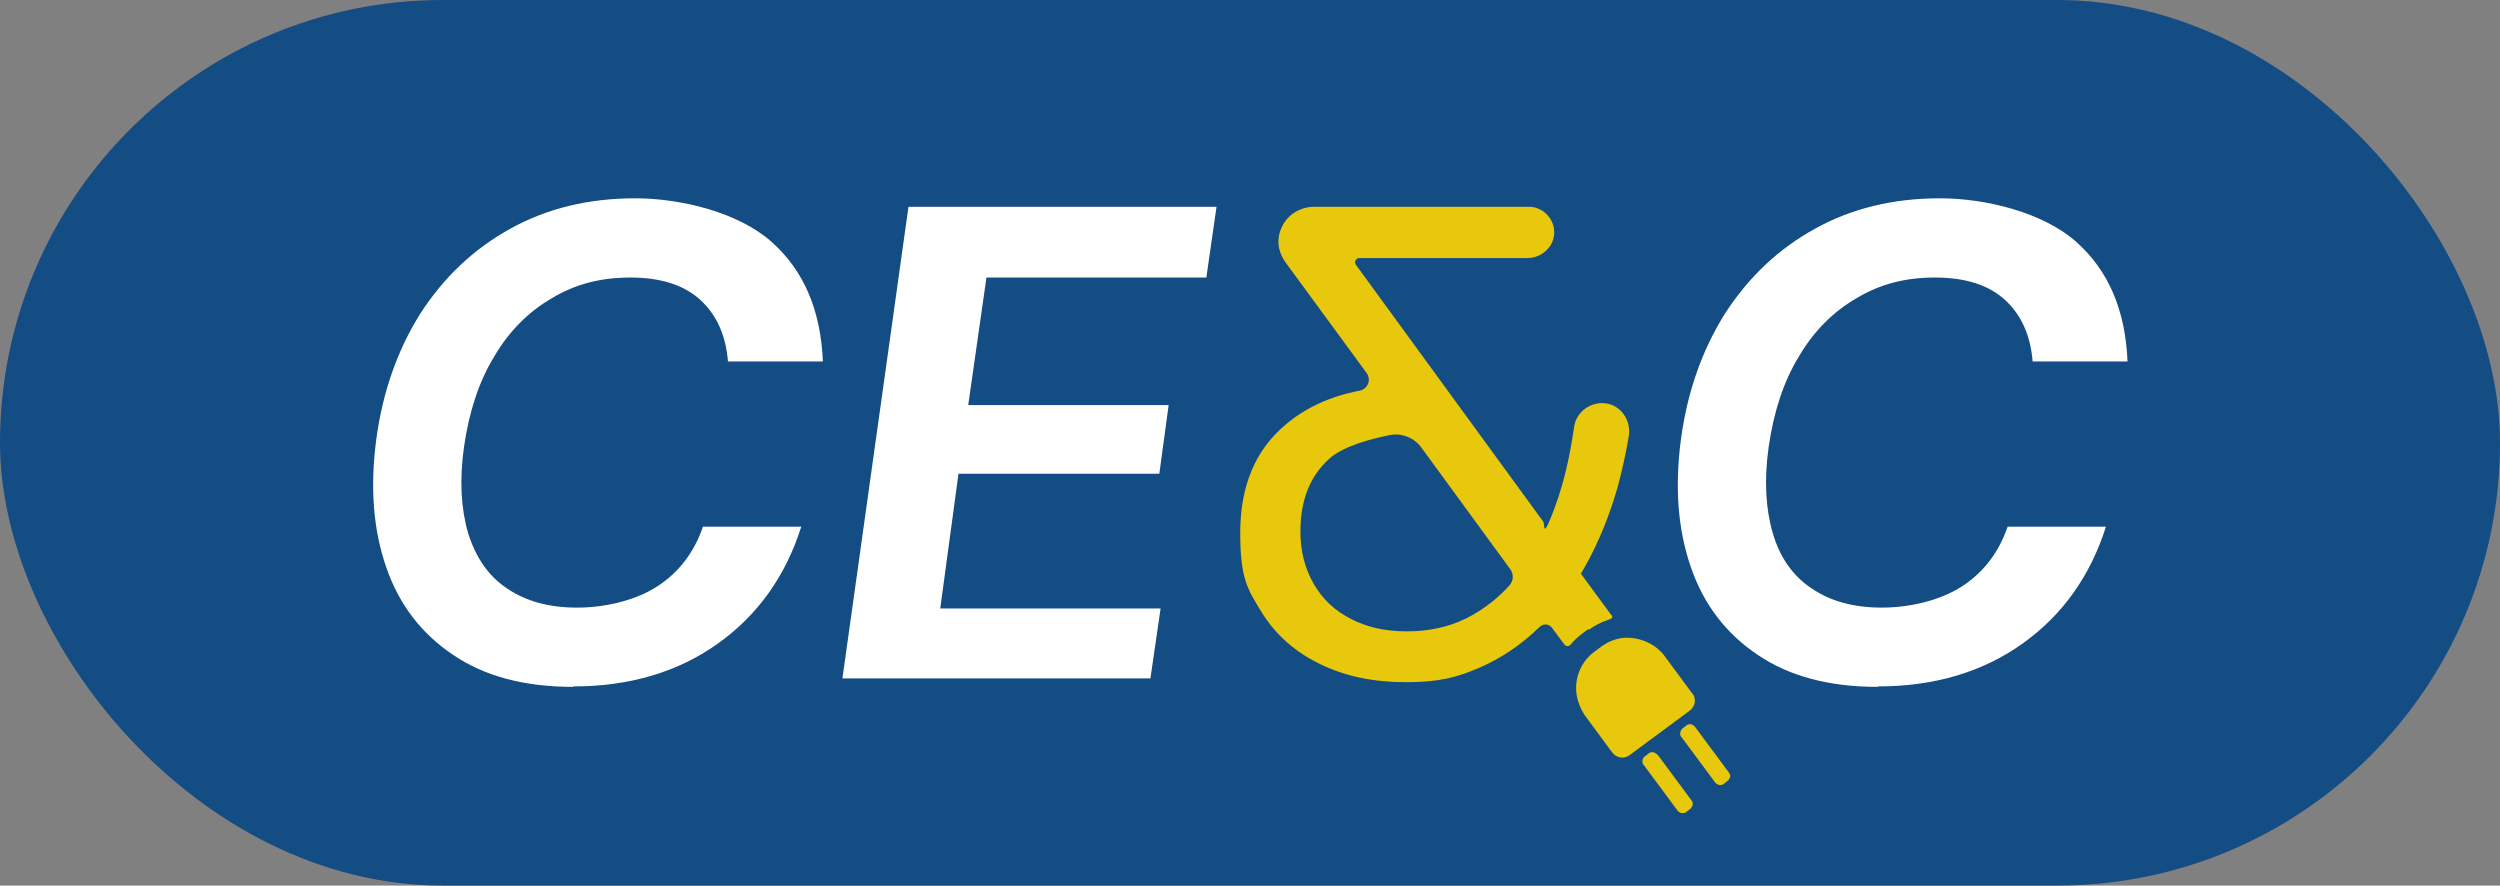
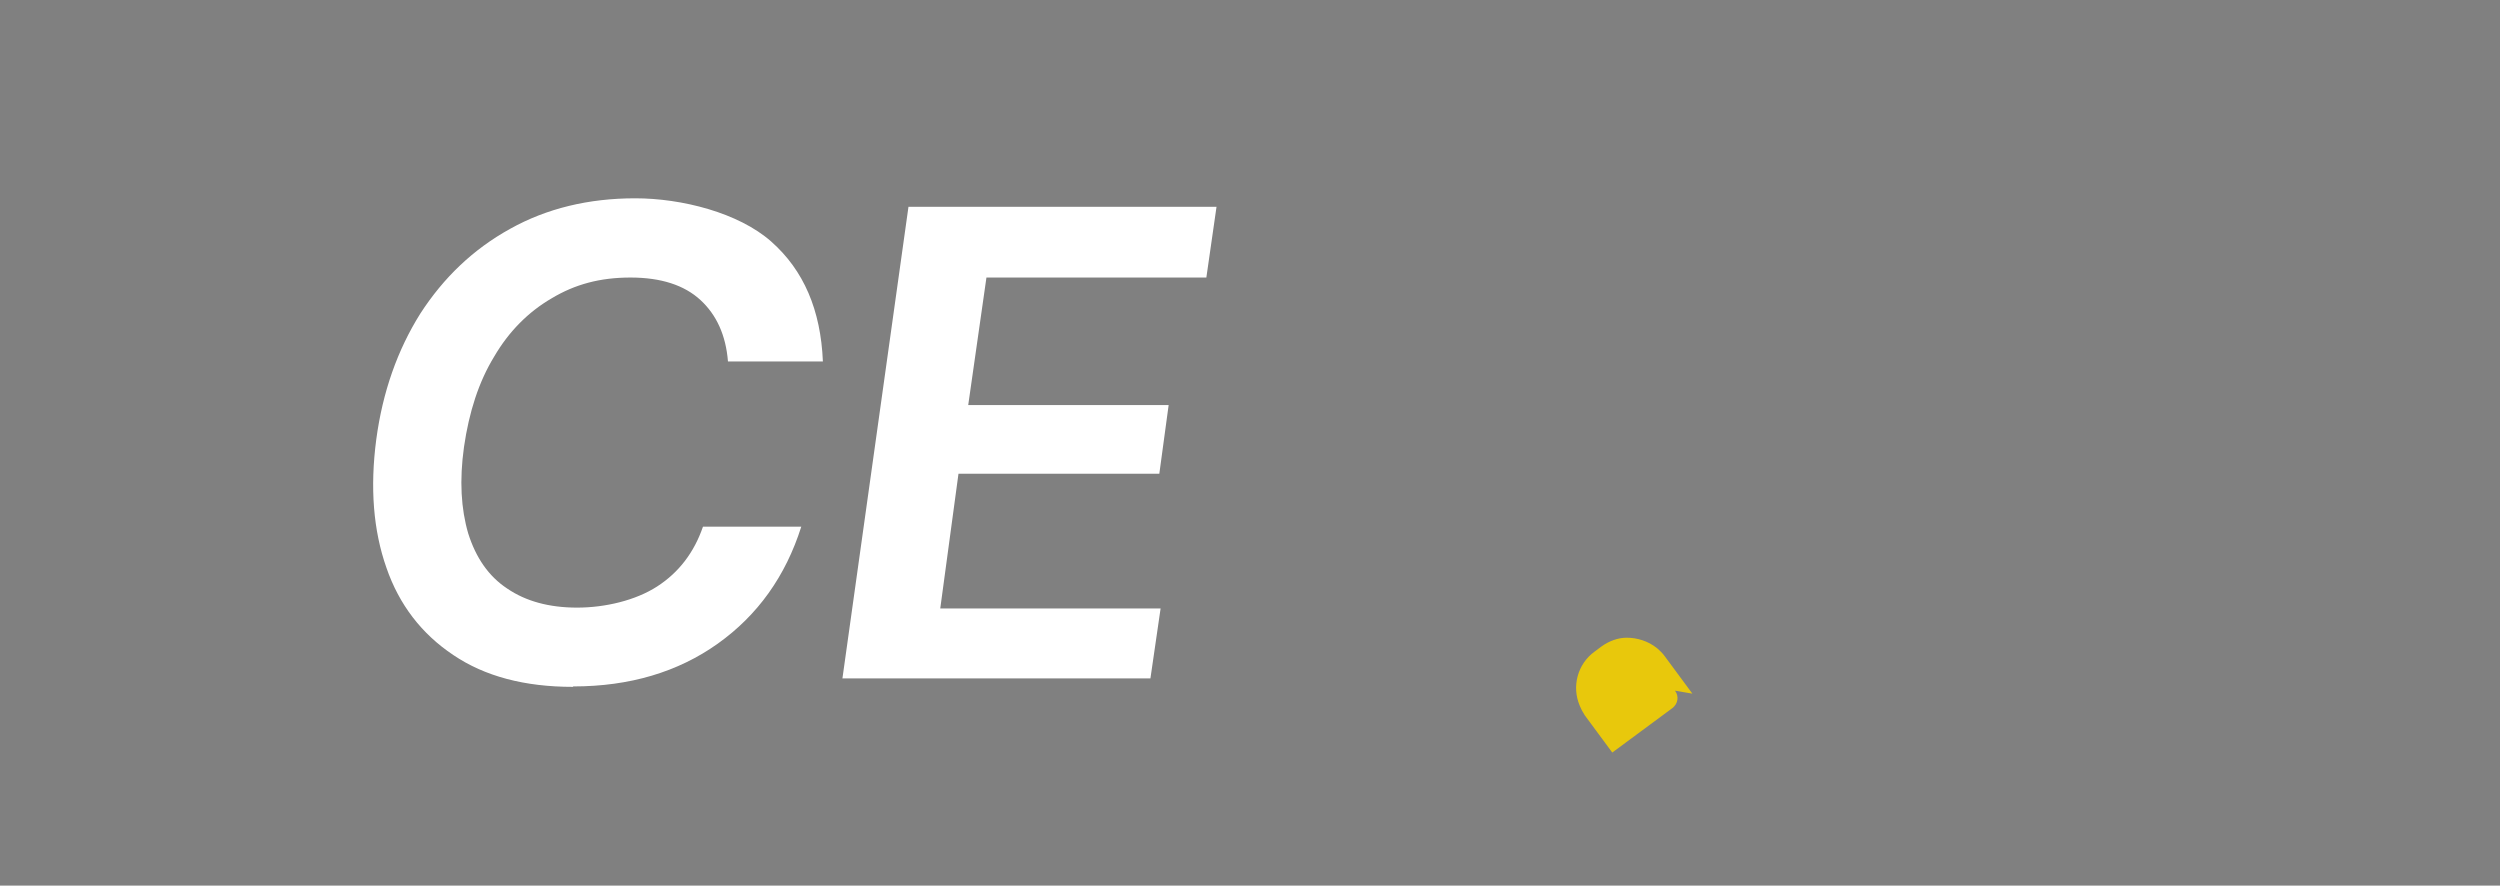
<svg xmlns="http://www.w3.org/2000/svg" id="Layer_1" version="1.1" viewBox="0 0 590 209">
  <rect x="0" y="0" width="590" height="209" fill="#808080" stroke="none" />
  <defs>
    <style>
      .st0 {
        fill: #e8c80c;
      }

      .st1 {
        fill: #e8c80c;
      }

      .st2 {
        fill: #fff;
      }

      .st3 {
        fill: #144c84;
      }
    </style>
  </defs>
-   <rect class="st3" x="0" y="0" width="590" height="209" rx="104.5" ry="104.5" />
  <path class="st2" d="M135.2,162.1c-11.4,0-20.8-2.5-28.2-7.5-7.5-5-12.8-11.9-15.8-20.6-3.1-8.8-3.9-18.9-2.4-30.3,1.5-11.2,5-21.1,10.4-29.7,5.5-8.5,12.5-15.2,21.2-20,8.6-4.8,18.5-7.2,29.5-7.2s24.4,3.4,32.1,10.2c7.7,6.8,11.7,16.2,12.2,28.3h-22.4c-.5-6.2-2.7-11-6.5-14.5-3.8-3.5-9.3-5.3-16.5-5.3s-13.1,1.6-18.6,4.9c-5.5,3.2-10.1,7.8-13.6,13.8-3.6,5.9-5.9,13-7.1,21.3-1.1,7.9-.7,14.6,1,20.4,1.8,5.7,4.8,10.1,9.2,13,4.4,3,9.9,4.5,16.5,4.5s13.8-1.7,18.9-5c5.1-3.3,8.7-8,10.8-14.1h23.2c-3.7,11.7-10.3,20.9-19.7,27.6-9.4,6.7-20.8,10.1-34.1,10.1Z" />
  <path class="st2" d="M198.8,160.2l15.6-111.4h72.7l-2.4,16.7h-51.9l-4.3,30.1h47.3l-2.2,16.2h-47.4l-4.3,31.8h52l-2.4,16.5h-72.7Z" />
-   <path class="st2" d="M443.1,162.1c-11.4,0-20.8-2.5-28.2-7.5-7.5-5-12.8-11.9-15.8-20.6-3.1-8.8-3.9-18.9-2.4-30.3,1.5-11.2,5-21.1,10.4-29.7,5.5-8.5,12.5-15.2,21.2-20,8.6-4.8,18.5-7.2,29.5-7.2s24.4,3.4,32.1,10.2c7.7,6.8,11.7,16.2,12.2,28.3h-22.4c-.5-6.2-2.7-11-6.5-14.5-3.8-3.5-9.3-5.3-16.5-5.3s-13.1,1.6-18.6,4.9c-5.5,3.2-10.1,7.8-13.6,13.8-3.6,5.9-5.9,13-7.1,21.3-1.1,7.9-.7,14.6,1,20.4s4.8,10.1,9.2,13c4.4,3,9.9,4.5,16.5,4.5s13.8-1.7,18.9-5c5.1-3.3,8.7-8,10.8-14.1h23.2c-3.7,11.7-10.3,20.9-19.7,27.6-9.4,6.7-20.8,10.1-34.1,10.1Z" />
  <g>
-     <path class="st0" d="M399.4,163.7l-6.5-8.8c-.5-.7-1.1-1.3-1.8-1.9-2.1-1.7-4.7-2.5-7.2-2.5-2.1,0-4.2.8-6,2.1l-1.6,1.2c-4,2.9-5.4,8.2-3.5,12.7h0c.2.4.3.7.5,1.1.2.4.5.8.7,1.2l6.5,8.8c1,1.3,2.8,1.6,4.1.6l14.2-10.5c1.3-1,1.6-2.8.6-4.1Z" />
-     <path class="st0" d="M408,182.3l-8-10.8c-.5-.6-1.4-.8-2-.3l-.9.7c-.5.4-.7,1.1-.5,1.7,0,.1,0,.2.2.3l8,10.8c.5.6,1.4.8,2,.3h0s.9-.7.9-.7c.3-.2.5-.6.6-.9s0-.8-.3-1.1Z" />
-     <path class="st0" d="M391.1,178.1c-.5-.6-1.4-.8-2-.3l-.9.7c-.6.4-.7,1.1-.5,1.7,0,.1,0,.2.2.3l8,10.8c.2.3.6.5,1,.6.4,0,.8,0,1.1-.3l.9-.7c.6-.5.8-1.4.3-2l-8-10.8Z" />
-     <path class="st1" d="M375,148.6c1.4-1,2.9-1.8,4.5-2.3s.9-1,.5-1.5l-6.9-9.4c.4-.7.8-1.4,1.2-2.1,3.1-5.6,5.5-11.6,7.4-18.1,1.1-4,2-8.2,2.7-12.3.6-3.6-1.8-7.2-5.4-7.7s-7,2-7.5,5.5c-.5,3.4-1.1,6.8-1.9,10.2-1,4.2-2.3,8.2-3.9,12s-1.1.7-1.5.2l-44.2-60.6c-.5-.7,0-1.6.8-1.6h39.7c3.3,0,6.2-2.6,6.3-5.9s-2.6-6.2-6-6.2h-50.6c-3.3,0-6.3,1.8-7.7,4.8s-.8,5.9.8,8.2l19.2,26.2c1.2,1.6.3,3.8-1.6,4.2-6.9,1.3-12.8,4-17.6,8.1-7.1,6-10.6,14.5-10.6,25.4s1.7,13.3,5,18.7c3.3,5.4,8,9.5,13.8,12.3,5.9,2.9,12.6,4.3,20.3,4.3s12-1.1,17.3-3.4c5.3-2.3,10-5.5,14.2-9.6h0c.9-.9,2.3-.8,3,.2l2.9,3.9c.4.5,1.1.5,1.5,0,.7-.9,1.6-1.7,2.5-2.4l1.6-1.2ZM356.2,138.2c-1.9,2.1-5.4,5.4-10.3,7.8-4.1,2-8.7,3-13.9,3s-9.4-1-13.1-2.9c-3.8-1.9-6.7-4.6-8.8-8.2-2.1-3.6-3.2-7.7-3.2-12.5,0-7.4,2.3-13.2,7-17.3,3.2-2.8,9.5-4.5,14-5.4,2.9-.6,5.9.6,7.6,3l20.9,28.6c.9,1.2.8,2.8-.2,3.9Z" />
+     <path class="st0" d="M399.4,163.7l-6.5-8.8c-.5-.7-1.1-1.3-1.8-1.9-2.1-1.7-4.7-2.5-7.2-2.5-2.1,0-4.2.8-6,2.1l-1.6,1.2c-4,2.9-5.4,8.2-3.5,12.7h0c.2.4.3.7.5,1.1.2.4.5.8.7,1.2l6.5,8.8l14.2-10.5c1.3-1,1.6-2.8.6-4.1Z" />
  </g>
</svg>